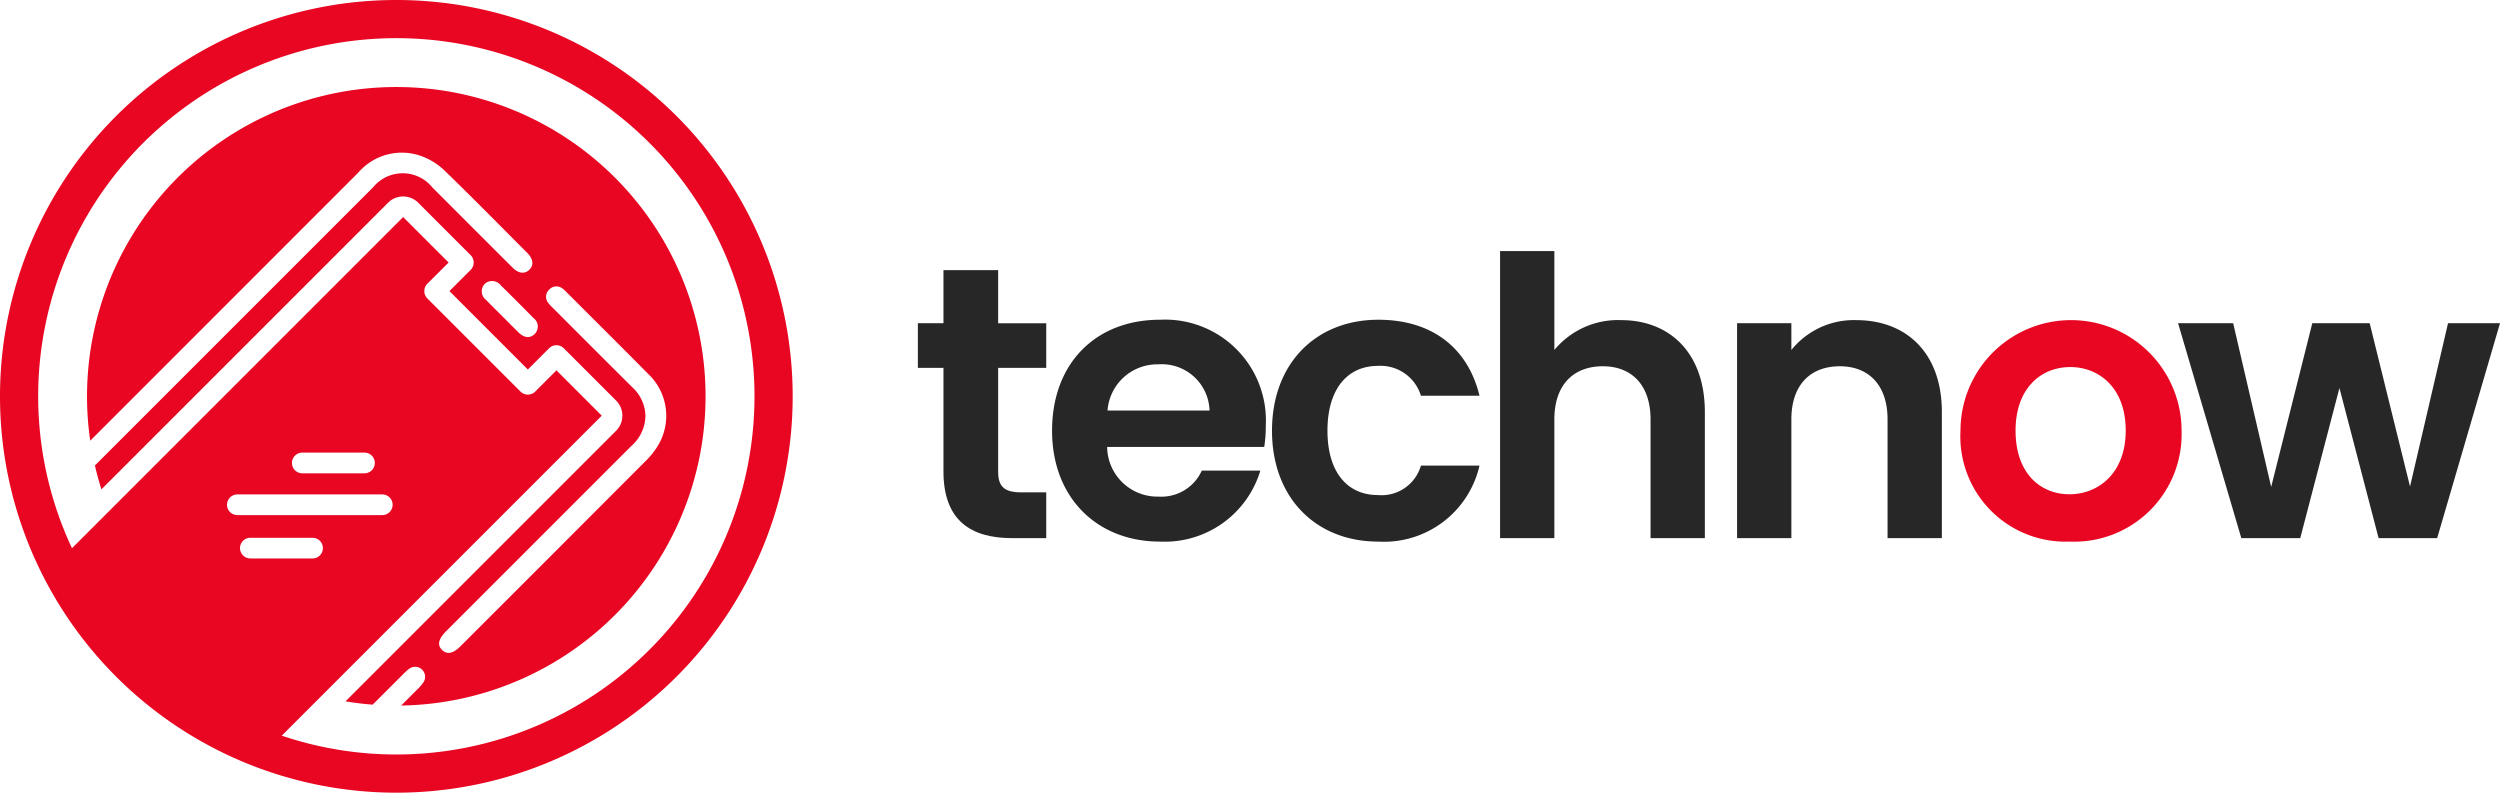
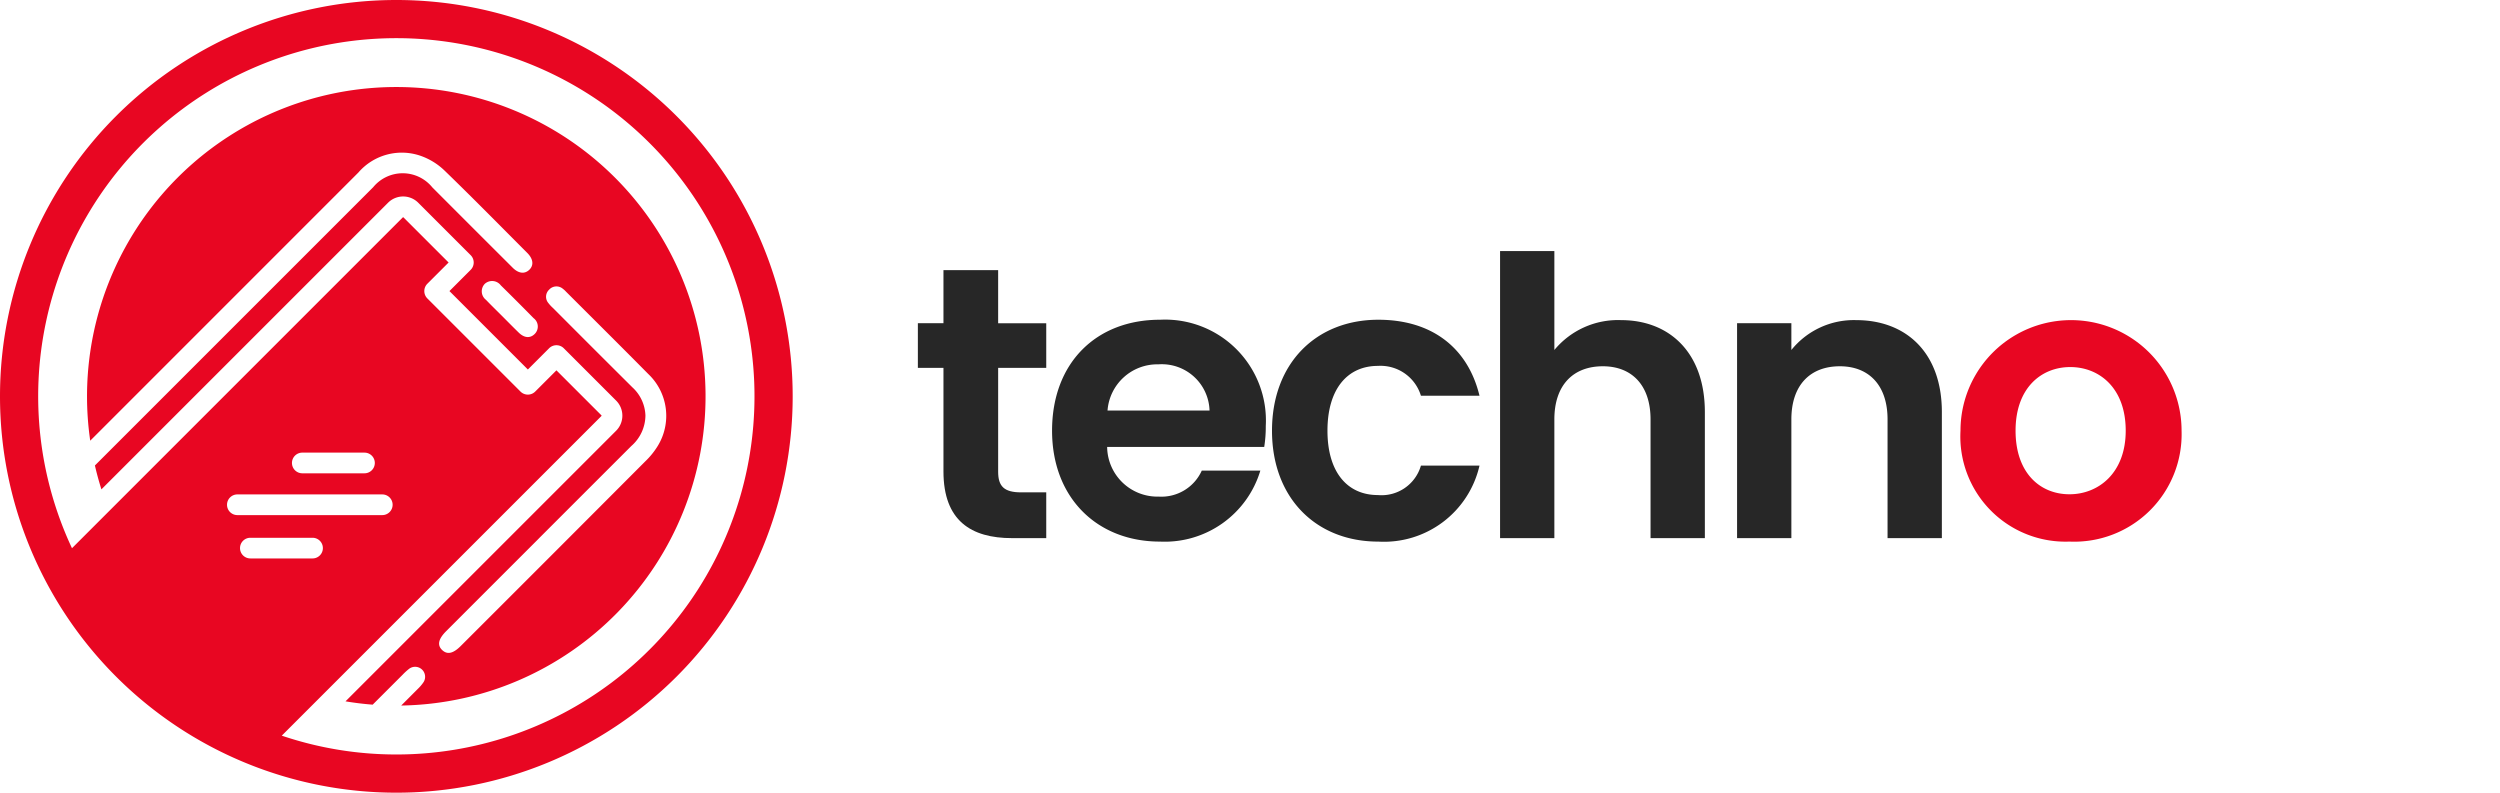
<svg xmlns="http://www.w3.org/2000/svg" id="Capa_1" data-name="Capa 1" width="190.67" height="60.456" viewBox="0 0 190.67 60.456">
  <defs>
    <style>.cls-1{fill:#e80622;}.cls-2{fill:#272727;}</style>
  </defs>
  <path class="cls-1" d="M160.411,45.078a8.021,8.021,0,0,1-8.312-8.46,8.43,8.43,0,1,1,16.861,0A8.193,8.193,0,0,1,160.411,45.078Zm0-3.609c2.189,0,4.289-1.597,4.289-4.851,0-3.283-2.041-4.851-4.23-4.851s-4.171,1.568-4.171,4.851C156.299,39.872,158.192,41.469,160.411,41.469Z" transform="translate(-2.576 -3.772)" />
  <path class="cls-2" d="M74.532,31.826H72.58V28.424h1.952V24.372h4.171v4.053h3.668v3.402H78.703v7.928c0,1.095.444,1.568,1.745,1.568h1.923v3.491H79.768c-3.135,0-5.236-1.331-5.236-5.088Z" transform="translate(-2.576 -3.772)" />
  <path class="cls-2" d="M91.039,45.078c-4.763,0-8.224-3.313-8.224-8.46,0-5.177,3.373-8.46,8.224-8.46a7.693,7.693,0,0,1,8.075,8.105,9.665,9.665,0,0,1-.119,1.597H87.016A3.834,3.834,0,0,0,90.95,41.647a3.377,3.377,0,0,0,3.283-1.982H98.7A7.616,7.616,0,0,1,91.039,45.078ZM87.045,35.08h7.78A3.642,3.642,0,0,0,90.92,31.56,3.806,3.806,0,0,0,87.045,35.08Z" transform="translate(-2.576 -3.772)" />
  <path class="cls-2" d="M107.694,28.158c4.082,0,6.833,2.13,7.721,5.798h-4.467a3.219,3.219,0,0,0-3.284-2.278c-2.307,0-3.845,1.745-3.845,4.94s1.538,4.911,3.845,4.911a3.125,3.125,0,0,0,3.284-2.248h4.467a7.474,7.474,0,0,1-7.721,5.798c-4.733,0-8.105-3.313-8.105-8.46S102.961,28.158,107.694,28.158Z" transform="translate(-2.576 -3.772)" />
  <path class="cls-2" d="M116.983,22.922h4.141v7.543a6.298,6.298,0,0,1,5.088-2.278c3.697,0,6.39,2.485,6.39,7.011v9.614H128.46V35.76c0-2.633-1.449-4.053-3.638-4.053-2.249,0-3.698,1.42-3.698,4.053v9.052h-4.141Z" transform="translate(-2.576 -3.772)" />
  <path class="cls-2" d="M146.536,35.76c0-2.633-1.449-4.053-3.638-4.053-2.249,0-3.698,1.42-3.698,4.053v9.052h-4.141V28.424H139.2v2.041a6.122,6.122,0,0,1,4.94-2.278c3.816,0,6.538,2.485,6.538,7.011v9.614h-4.142Z" transform="translate(-2.576 -3.772)" />
-   <path class="cls-2" d="M168.694,28.424h4.201l2.899,12.483,3.135-12.483h4.378l3.077,12.454,2.898-12.454h3.964l-4.792,16.388h-4.467L181,33.364l-2.988,11.448h-4.496Z" transform="translate(-2.576 -3.772)" />
  <path class="cls-1" d="M32.804,10.409A23.593,23.593,0,0,0,9.457,37.383Q19.685,27.154,29.913,16.925a4.373,4.373,0,0,1,4.816-1.242,5.008,5.008,0,0,1,1.764,1.11c2.128,2.058,4.203,4.171,6.294,6.266.465.466.515.953.151,1.296-.351.331-.815.281-1.26-.164q-3.07-3.061-6.132-6.13a2.91,2.91,0,0,0-4.505-.014Q20.428,28.659,9.815,39.273q.212.925.496,1.821L32.174,19.232a1.627,1.627,0,0,1,2.298,0l4,4a.793.793,0,0,1,0,1.122L36.854,25.972l5.981,5.981,1.619-1.619a.793.793,0,0,1,1.122,0l3.991,3.991a1.627,1.627,0,0,1,0,2.298L28.927,57.262c.682.113,1.372.199,2.072.253l2.282-2.281a4.604,4.604,0,0,1,.508-.461A.762.762,0,0,1,34.885,55.79a3.181,3.181,0,0,1-.442.522l-1.268,1.27a23.588,23.588,0,0,0-.371-47.173ZM43.35,29.249c-.342.336-.786.304-1.208-.106-.429-.417-.848-.845-1.271-1.268-.411-.411-.827-.816-1.23-1.234a.82.82,0,0,1-.093-1.219.83.83,0,0,1,1.223.113q1.262,1.24,2.501,2.502A.797.797,0,0,1,43.35,29.249ZM51.799,38.95Q44.765,46.004,37.716,53.041c-.579.579-1.025.675-1.411.314-.397-.372-.302-.843.296-1.442q3.53-3.532,7.062-7.062l-.001-.002q3.531-3.531,7.063-7.061a3.121,3.121,0,0,0,1.077-2.324,3.043,3.043,0,0,0-.991-2.146Q47.776,30.3,44.755,27.267a2.796,2.796,0,0,1-.359-.386.74.74,0,0,1,.057-1.012.752.752,0,0,1,1.052-.071,1.643,1.643,0,0,1,.234.213c2.093,2.092,4.195,4.175,6.274,6.28a4.395,4.395,0,0,1,.712,5.518A5.895,5.895,0,0,1,51.799,38.95ZM32.804,3.772A30.228,30.228,0,1,0,63.032,34,30.228,30.228,0,0,0,32.804,3.772ZM20.666,43.058a.788.788,0,1,1,.027-1.577H31.732a.788.788,0,0,1,0,1.577H20.694C20.685,43.058,20.676,43.058,20.666,43.058Zm4.177-3.99a.788.788,0,0,1,.802-.775h4.729a.788.788,0,0,1,0,1.577H25.646c-.009,0-.018,0-.027,0A.788.788,0,0,1,24.844,39.068Zm-3.186,7.295a.788.788,0,1,1,.027-1.576h4.729a.788.788,0,0,1,0,1.576H21.685Q21.672,46.363,21.658,46.362ZM32.804,61.315a27.265,27.265,0,0,1-8.738-1.436L48.444,35.502a.039.039,0,0,0,0-.055l-3.43-3.43-1.619,1.619a.793.793,0,0,1-1.122,0l-7.103-7.102a.793.793,0,0,1,0-1.122L36.79,23.793,33.35,20.354a.039.039,0,0,0-.055,0L10.897,42.752h0L8.066,45.583A27.316,27.316,0,1,1,32.804,61.315Z" transform="translate(-2.576 -3.772)" />
</svg>